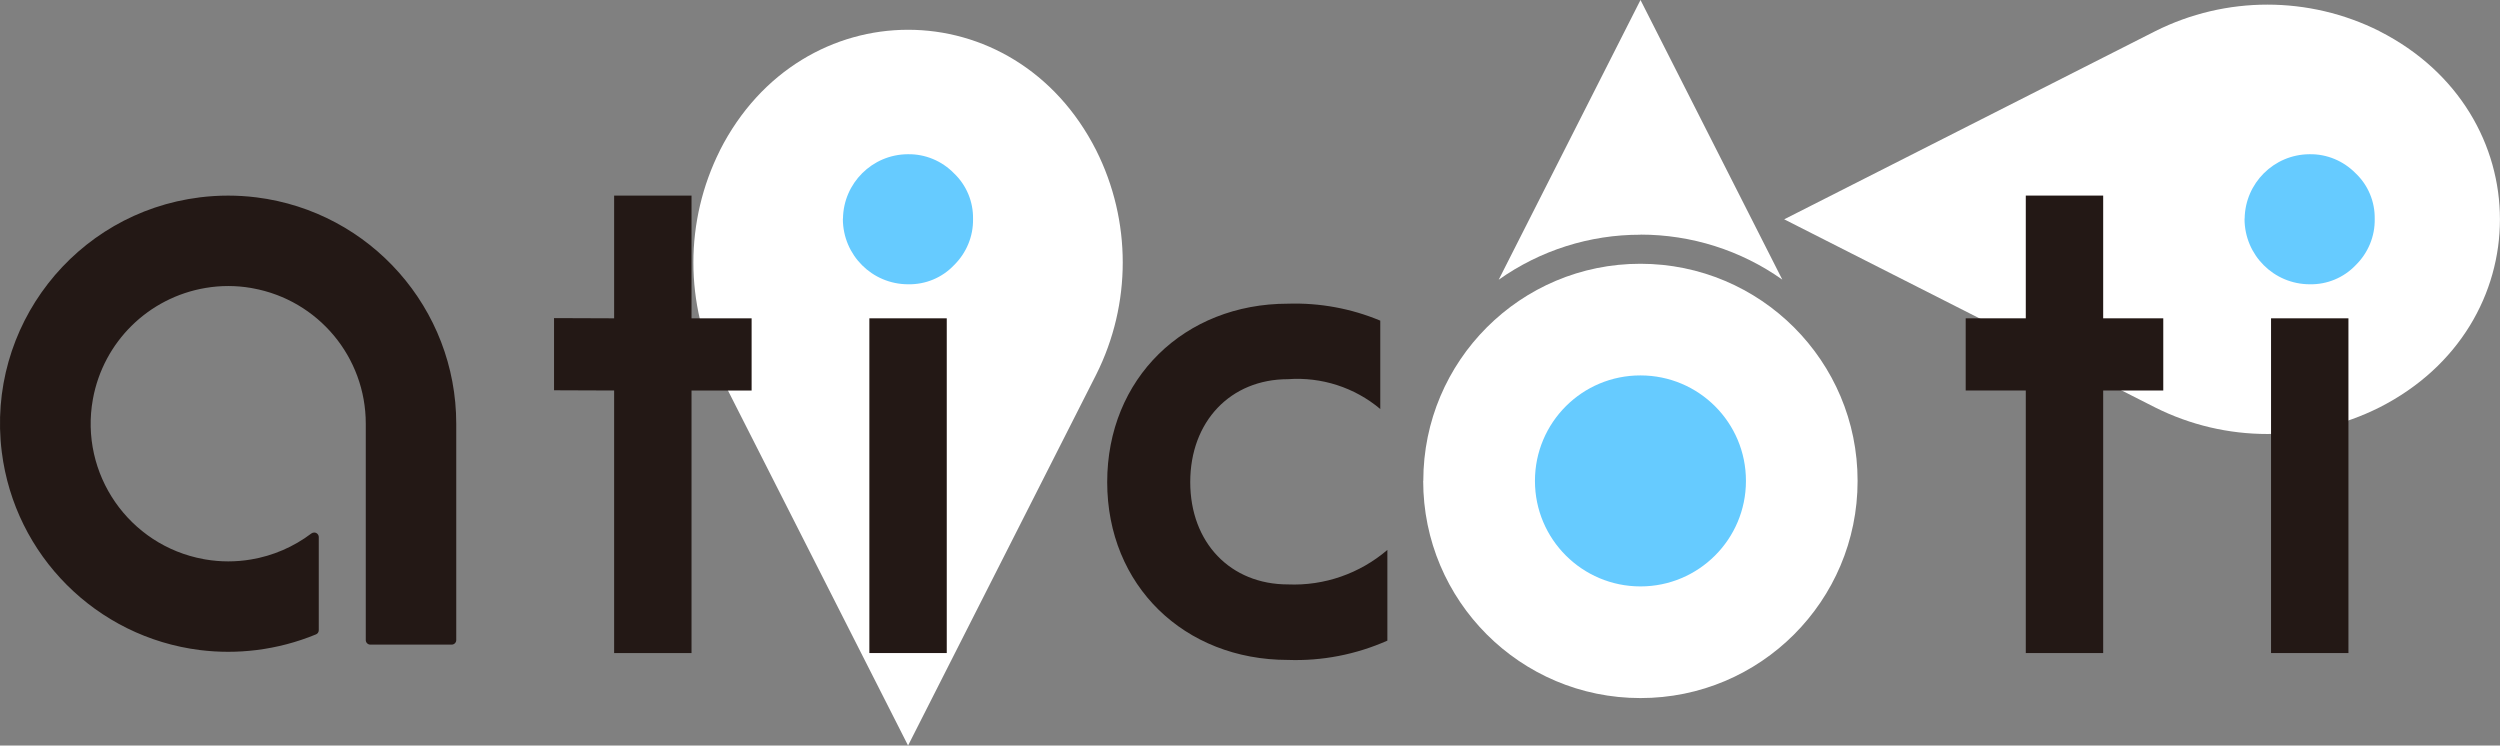
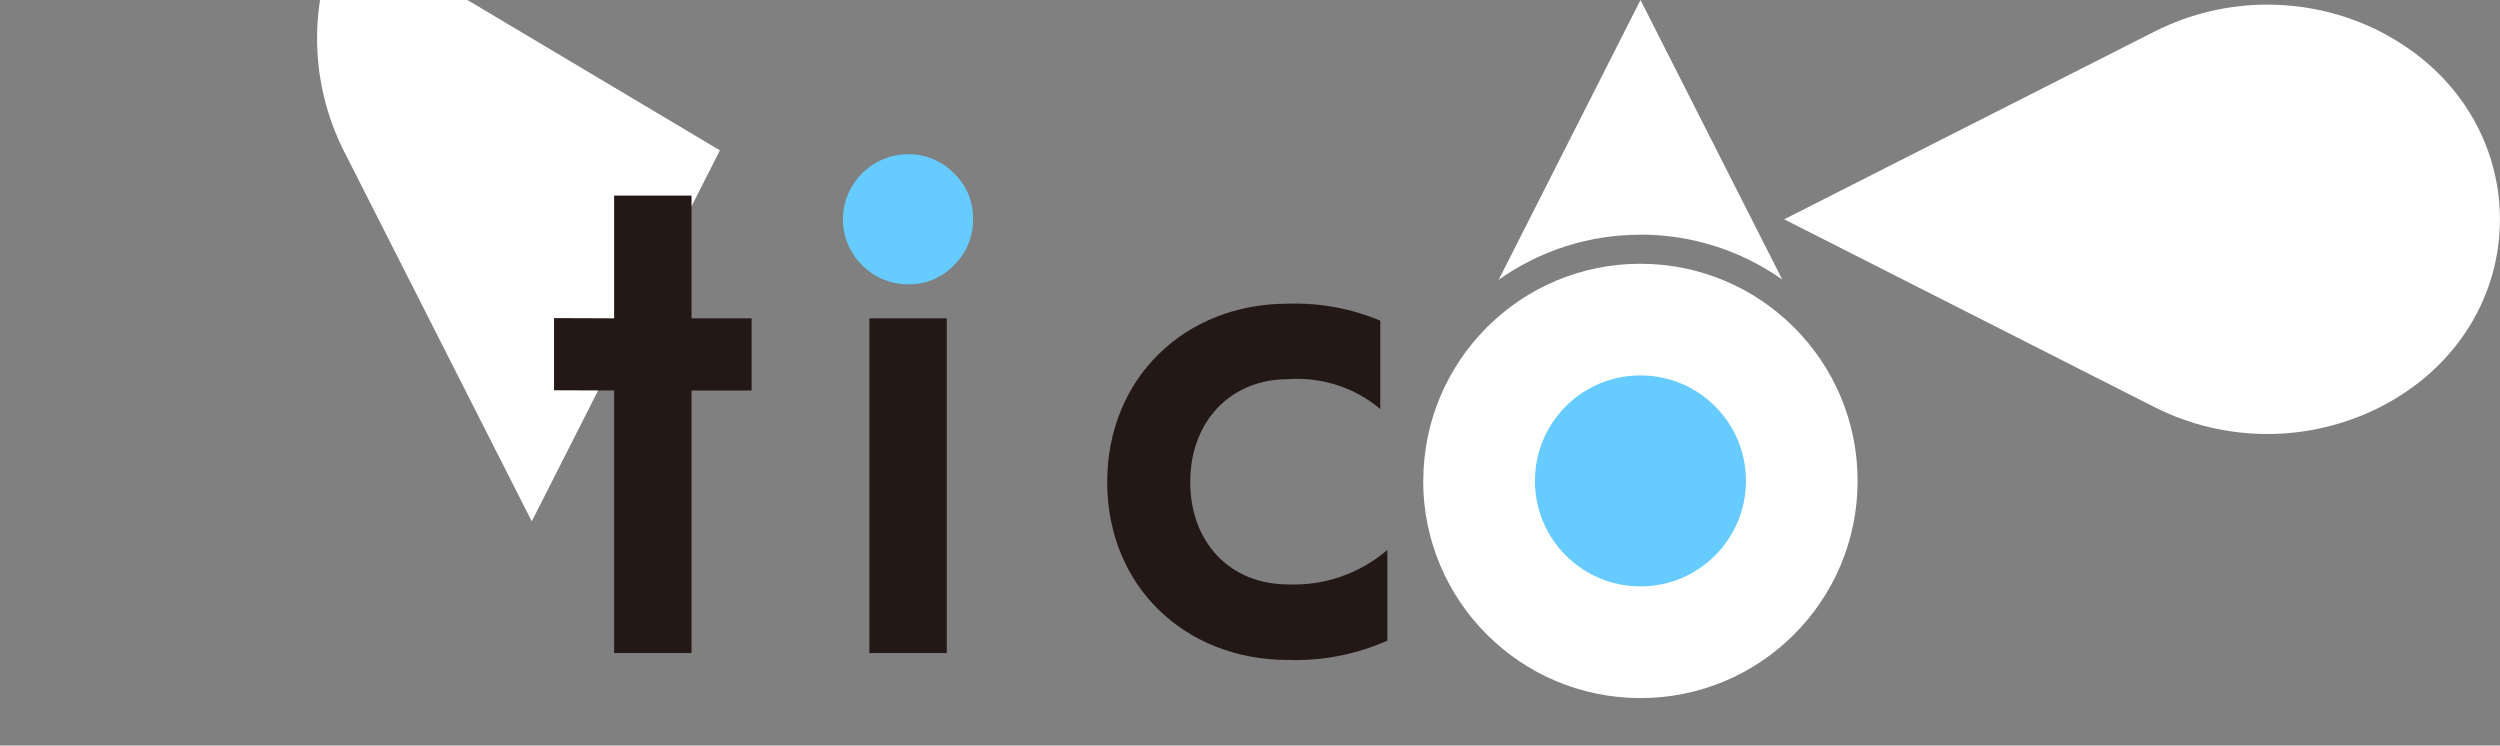
<svg xmlns="http://www.w3.org/2000/svg" id="_レイヤー_2" data-name="レイヤー 2" viewBox="0 0 225.48 67.24">
  <rect x="0" y="0" width="225.48" height="67.24" fill="#808080" stroke="none" />
  <defs>
    <style>
      .cls-1 {
        fill-rule: evenodd;
      }

      .cls-1, .cls-2 {
        fill: #231815;
      }

      .cls-1, .cls-2, .cls-3, .cls-4 {
        stroke-width: 0px;
      }

      .cls-3 {
        fill: #fff;
      }

      .cls-4 {
        fill: #66cbff;
      }
    </style>
  </defs>
  <g id="_レイヤー_1-2" data-name="レイヤー 1">
    <g id="_グループ_1649" data-name="グループ 1649">
      <path id="_パス_35" data-name="パス 35" class="cls-3" d="M214.6,2.81c14.5,7.36,14.5,26.59,0,33.94-6.36,3.19-13.86,3.19-20.22,0l-33.46-16.97L194.39,2.81c6.36-3.19,13.86-3.19,20.22,0" />
      <path id="_パス_36" data-name="パス 36" class="cls-3" d="M208.45,13.91c3.2.04,5.79,2.64,5.81,5.84.03,1.57-.6,3.08-1.72,4.17-1.07,1.13-2.57,1.75-4.12,1.72-1.57.03-3.07-.6-4.17-1.72-1.13-1.07-1.75-2.57-1.72-4.13,0-3.25,2.63-5.89,5.87-5.89.02,0,.04,0,.05,0" />
-       <path id="_パス_37" data-name="パス 37" class="cls-4" d="M202.45,19.72c.04-3.2,2.64-5.79,5.84-5.81,1.57-.03,3.07.6,4.17,1.72,1.13,1.07,1.75,2.57,1.72,4.12.03,1.57-.6,3.07-1.72,4.17-1.08,1.13-2.58,1.75-4.13,1.72-3.25,0-5.88-2.63-5.89-5.88,0-.02,0-.03,0-.05" />
-       <path id="_パス_38" data-name="パス 38" class="cls-2" d="M189.69,35.22v23.68h-6.98v-23.68h-5.42v-6.51h5.42v-11.07h6.98v11.07h5.42v6.51h-5.42Z" />
-       <rect id="_長方形_1113" data-name="長方形 1113" class="cls-2" x="204.83" y="28.71" width="6.98" height="30.19" />
-       <path id="_パス_39" data-name="パス 39" class="cls-3" d="M64.93,13.56c7.36-14.5,26.59-14.5,33.94,0,3.19,6.36,3.19,13.86,0,20.22l-16.97,33.46-16.97-33.45c-3.19-6.36-3.19-13.86,0-20.22" />
+       <path id="_パス_39" data-name="パス 39" class="cls-3" d="M64.93,13.56l-16.97,33.46-16.97-33.45c-3.19-6.36-3.19-13.86,0-20.22" />
      <path id="_パス_40" data-name="パス 40" class="cls-4" d="M76.03,19.72c.04-3.2,2.64-5.79,5.84-5.81,1.57-.03,3.08.6,4.17,1.72,1.13,1.07,1.75,2.57,1.72,4.12.03,1.57-.6,3.07-1.72,4.17-1.07,1.13-2.57,1.75-4.13,1.72-3.25,0-5.88-2.63-5.89-5.88,0-.02,0-.03,0-.05" />
      <rect id="_長方形_1114" data-name="長方形 1114" class="cls-2" x="78.41" y="28.71" width="6.98" height="30.19" />
      <path id="_パス_41" data-name="パス 41" class="cls-2" d="M62.37,35.22v23.68h-6.98v-23.68l-5.42-.02v-6.51l5.42.02v-11.07h6.98v11.07h5.42v6.51h-5.42Z" />
      <path id="_パス_42" data-name="パス 42" class="cls-2" d="M125.13,57.78c-2.82,1.25-5.88,1.85-8.97,1.74-9.34,0-16.3-6.7-16.3-16.04s6.96-16.09,16.3-16.09c2.86-.09,5.7.43,8.33,1.53v7.97c-2.32-1.95-5.31-2.91-8.33-2.69-5.17,0-8.81,3.8-8.81,9.28s3.64,9.23,8.81,9.23c3.28.14,6.48-.98,8.97-3.11v8.17Z" />
-       <path id="_パス_43" data-name="パス 43" class="cls-1" d="M18.03,17.8C6.75,19.2-1.25,29.48.16,40.76c1.17,9.34,8.53,16.7,17.87,17.87,1.69.21,3.4.21,5.1,0,1.84-.23,3.64-.7,5.36-1.41.16-.06.26-.21.26-.38v-8.4c0-.23-.19-.41-.41-.41-.09,0-.18.03-.25.08-1.6,1.21-3.47,2.02-5.45,2.35-1.36.23-2.74.23-4.1,0l-.17-.03c-6.74-1.23-11.22-7.69-9.99-14.44.94-5.15,5-9.15,10.16-10.02,1.36-.23,2.74-.23,4.09,0l.16.03c5.91,1.07,10.2,6.21,10.2,12.21v19.52c0,.23.19.41.41.41h7.34c.23,0,.41-.19.41-.41v-19.51c0-10.38-7.73-19.13-18.03-20.42-1.69-.21-3.4-.21-5.1,0" />
      <path id="_パス_44" data-name="パス 44" class="cls-3" d="M147.96,21.16c4.58,0,9.05,1.41,12.79,4.06L147.96,0l-12.79,25.23c3.74-2.65,8.21-4.07,12.79-4.06" />
      <path id="_パス_45" data-name="パス 45" class="cls-3" d="M128.37,43.37c0-10.82,8.77-19.59,19.59-19.58s19.59,8.77,19.58,19.59c0,10.82-8.77,19.59-19.59,19.58-10.82,0-19.59-8.77-19.59-19.59h0" />
      <path id="_パス_46" data-name="パス 46" class="cls-3" d="M148.22,37.85c9.49.12,9.49,10.17,0,10.28-9.49-.12-9.49-10.17,0-10.28" />
      <path id="_パス_47" data-name="パス 47" class="cls-4" d="M138.44,43.37c0-5.26,4.26-9.52,9.52-9.51,5.26,0,9.52,4.26,9.51,9.52,0,5.25-4.26,9.51-9.51,9.51-5.26,0-9.52-4.26-9.52-9.51h0" />
    </g>
  </g>
</svg>